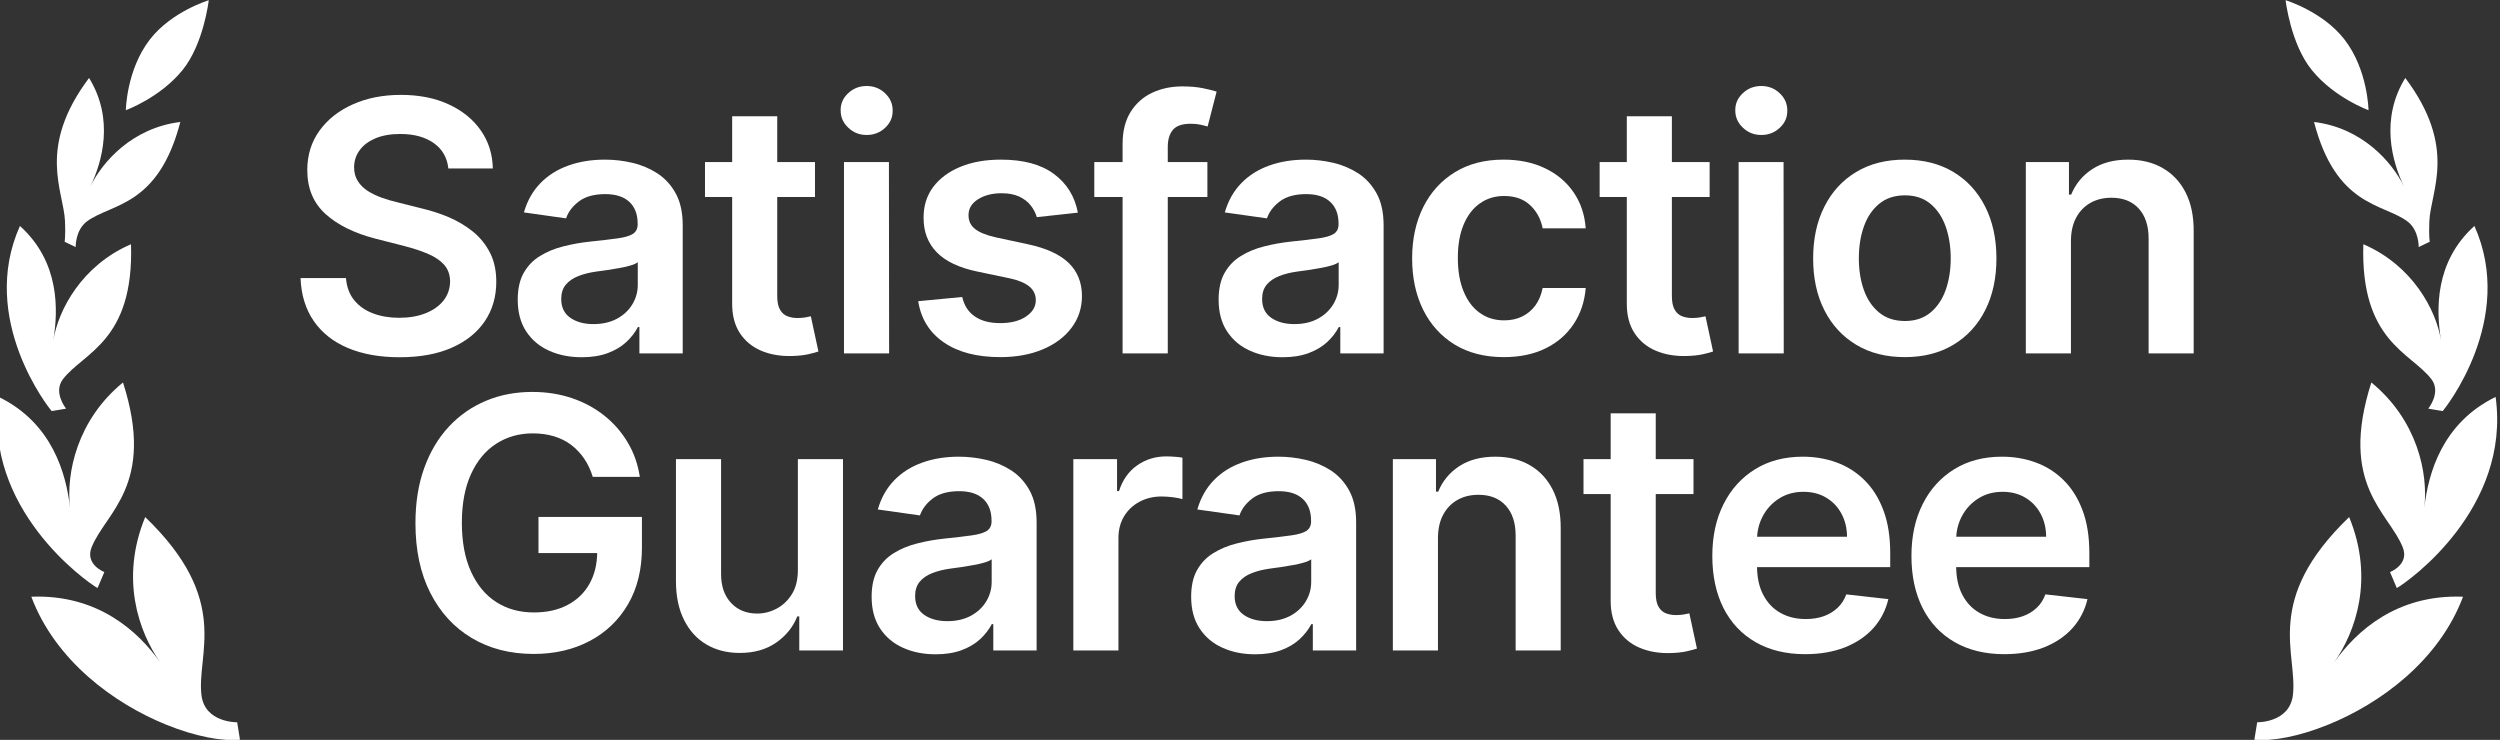
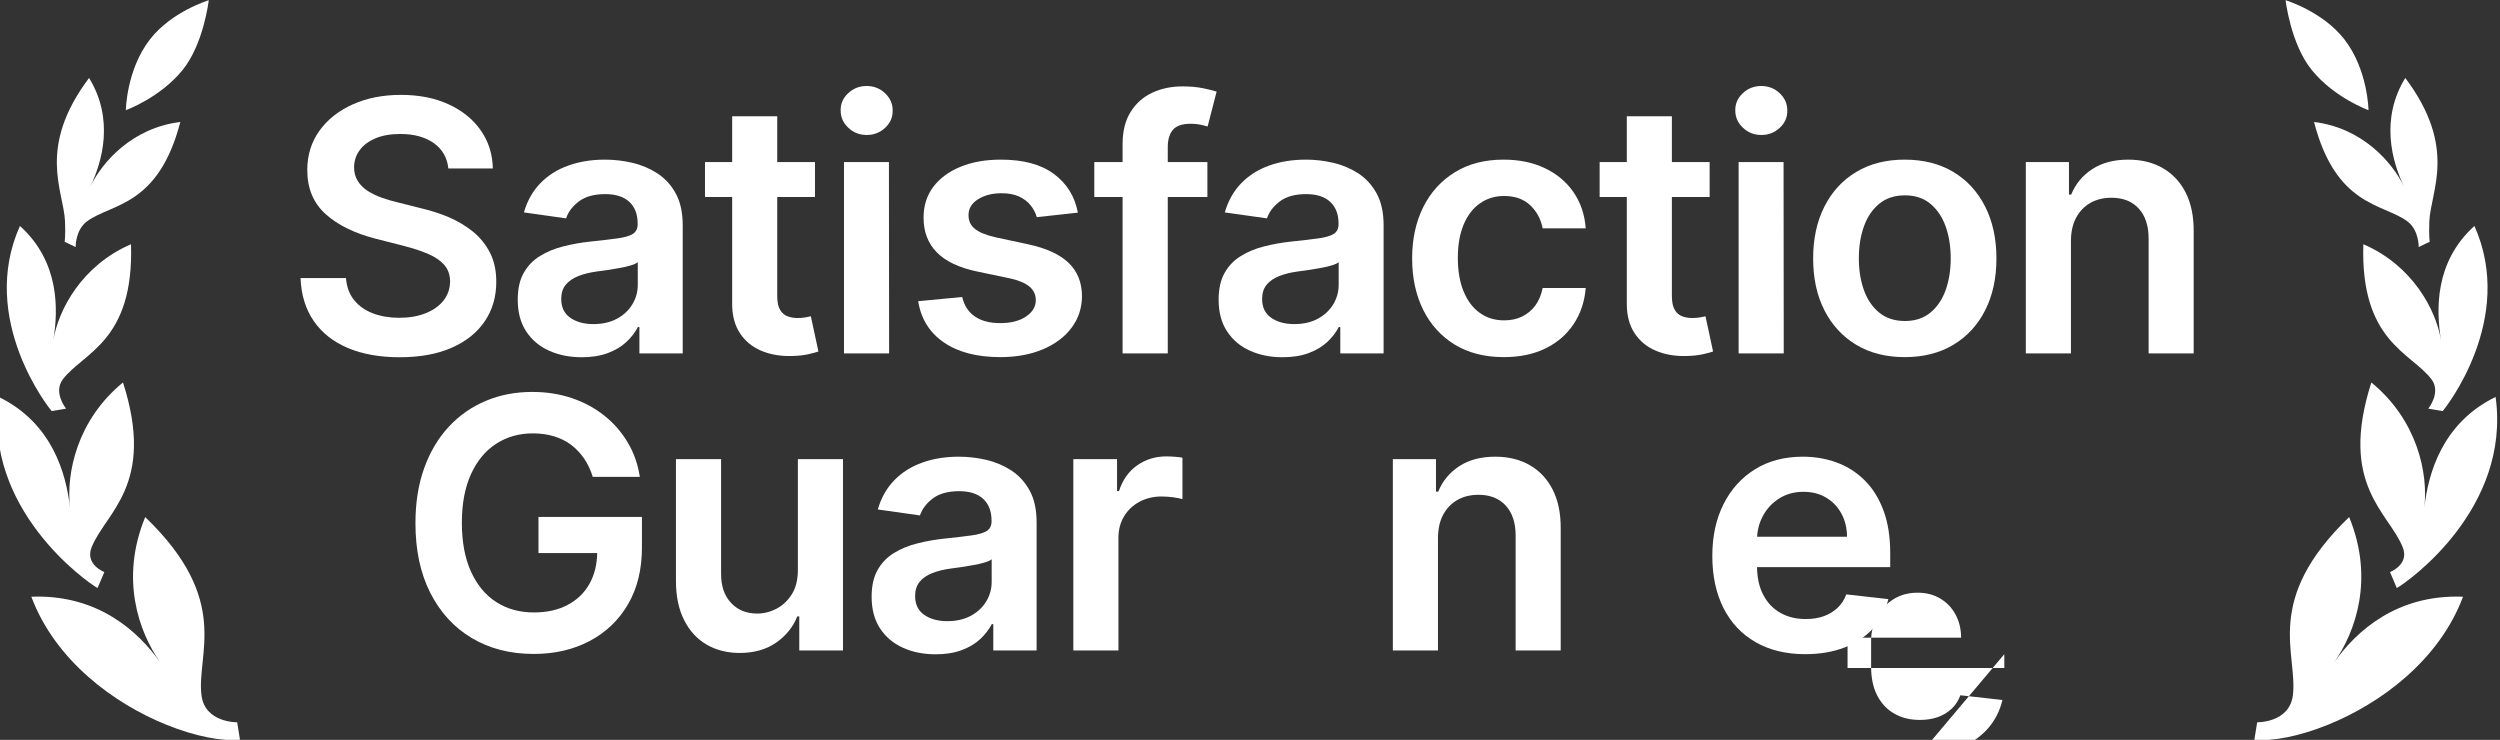
<svg xmlns="http://www.w3.org/2000/svg" xml:space="preserve" width="63.099mm" height="18.674mm" version="1.1" style="shape-rendering:geometricPrecision; text-rendering:geometricPrecision; image-rendering:optimizeQuality; fill-rule:evenodd; clip-rule:evenodd" viewBox="0 0 6309.9 1867.38">
  <rect x="0" y="0" width="6309.9" height="1867.38" fill="#333333" stroke="none" />
  <defs>
    <style type="text/css">
   
    .fil0 {fill:white}
    .fil1 {fill:white;fill-rule:nonzero}
   
  </style>
  </defs>
  <g id="Layer_x0020_1">
    <g id="_1863960027840">
      <g id="_1626424591840">
        <path class="fil0" d="M378.25 99.69c-59.26,76.7 -60.63,178.4 -60.63,178.4 0,0 86.26,-31.1 143.25,-101.45 53.49,-65.96 66.04,-176.11 66.04,-176.11 0,0 -94.05,28.44 -148.66,99.16zm-214.14 459.1c1.52,37.5 -1,51.35 -1,51.35l27.83 13.42c0,0 -1.16,-43.13 29.13,-65.29 61.98,-45.3 179.41,-36.62 235.06,-250.39 -120.94,14.66 -196.79,100.22 -227.4,163.52 30.61,-63.3 60.8,-170.89 -2.94,-274.64 -132.7,176.58 -63.77,285.35 -60.68,362.03zm-33.71 478.71l36.39 -6.09c0,0 -33.33,-41.18 -7.99,-74.31 51.83,-67.79 179.65,-95.36 171.85,-340.7 -124.28,53.61 -183.43,165.62 -196.09,242.69 12.66,-77.07 16.24,-198.19 -84.26,-288.8 -105.8,236.05 74.98,461.82 80.1,467.21zm115.82 446.71l17.15 -40.39c0,0 -49.29,-18.83 -32.29,-62.04 34.62,-88.24 162.79,-156.81 79.35,-416.46 -116.35,95.29 -143.66,229.62 -133.66,315.8 -10,-86.18 -44.82,-213.25 -179.93,-279.29 -38.82,281.78 219.48,465.47 249.38,482.38zm359.5 382.81l-7.11 -44.04c0,0 -81.67,1.73 -90.15,-68.62 -12.65,-104.62 76.51,-239.31 -141.96,-449.3 -63.54,154.55 -17.17,288.25 38.11,367.22 -55.28,-78.97 -158.61,-172.85 -325.53,-166.18 60.76,161.87 209.38,269.93 340.94,323.17 73.19,29.63 141.12,42.25 185.7,37.75z" />
      </g>
      <path class="fil0" d="M5917.39 99.69c59.26,76.7 60.63,178.4 60.63,178.4 0,0 -86.26,-31.1 -143.24,-101.45 -53.49,-65.96 -66.04,-176.11 -66.04,-176.11 0,0 94.04,28.44 148.65,99.16zm214.14 459.1c-1.52,37.5 1,51.35 1,51.35l-27.83 13.42c0,0 1.16,-43.13 -29.12,-65.29 -61.99,-45.3 -179.42,-36.62 -235.06,-250.39 120.93,14.66 196.79,100.22 227.39,163.52 -30.6,-63.3 -60.8,-170.89 2.94,-274.64 132.7,176.58 63.77,285.35 60.68,362.03zm33.71 478.71l-36.39 -6.09c0,0 33.33,-41.18 8,-74.31 -51.84,-67.79 -179.66,-95.36 -171.86,-340.7 124.28,53.61 183.43,165.62 196.09,242.69 -12.66,-77.07 -16.24,-198.19 84.26,-288.8 105.8,236.05 -74.98,461.82 -80.1,467.21zm-115.82 446.71l-17.14 -40.39c0,0 49.28,-18.83 32.28,-62.04 -34.62,-88.24 -162.79,-156.81 -79.35,-416.46 116.35,95.29 143.66,229.62 133.66,315.8 10,-86.18 44.83,-213.25 179.93,-279.29 38.83,281.78 -219.48,465.47 -249.38,482.38zm-359.5 382.81l7.11 -44.04c0,0 81.67,1.73 90.15,-68.62 12.66,-104.62 -76.51,-239.31 141.96,-449.3 63.54,154.55 17.17,288.25 -38.11,367.22 55.28,-78.97 158.61,-172.85 325.54,-166.18 -60.77,161.87 -209.39,269.93 -340.95,323.17 -73.19,29.63 -141.12,42.25 -185.7,37.75z" />
      <path class="fil1" d="M1131.63 425.18c-2.95,-27.44 -15.19,-48.83 -37.02,-64.17 -21.69,-15.19 -49.72,-22.87 -84.38,-22.87 -24.19,0 -45.14,3.69 -62.55,10.92 -17.26,7.38 -30.67,17.26 -39.82,29.95 -9.29,12.53 -14.01,26.84 -14.16,43.07 0,13.42 3.1,24.93 9.3,34.81 6.19,9.89 14.6,18.15 25.21,25.08 10.77,6.79 22.57,12.39 35.55,17.11 12.98,4.57 26.11,8.41 39.24,11.51l60.33 15.19c24.34,5.61 47.8,13.28 70.37,22.87 22.42,9.73 42.63,21.83 60.63,36.43 17.84,14.75 32.15,32.46 42.63,53.25 10.47,20.66 15.63,45 15.63,72.88 0,37.76 -9.59,70.8 -28.91,99.42 -19.32,28.62 -47.06,50.89 -83.49,66.97 -36.29,16.08 -80.25,24.05 -131.73,24.05 -50.16,0 -93.51,-7.82 -130.39,-23.31 -36.73,-15.49 -65.35,-38.06 -86,-67.86 -20.66,-29.8 -31.87,-65.94 -33.49,-108.71l114.62 0c1.77,22.42 8.7,41 20.8,55.9 12.09,14.9 28.03,25.97 47.64,33.34 19.61,7.38 41.45,11.06 65.79,11.06 25.37,0 47.64,-3.83 66.82,-11.5 19.18,-7.67 34.22,-18.29 45.14,-32.01 10.91,-13.87 16.37,-29.95 16.67,-48.39 -0.3,-16.67 -5.17,-30.53 -14.75,-41.6 -9.74,-10.91 -23.16,-20.2 -40.42,-27.58 -17.26,-7.52 -37.47,-14.16 -60.48,-20.06l-73.32 -18.74c-52.94,-13.71 -94.84,-34.37 -125.52,-62.1 -30.68,-27.88 -46.02,-64.76 -46.02,-110.78 0,-37.91 10.32,-71.25 30.97,-99.72 20.65,-28.47 48.68,-50.6 84.38,-66.38 35.54,-15.93 75.96,-23.75 120.95,-23.75 45.73,0 85.71,7.82 120.22,23.75 34.52,15.78 61.52,37.61 81.28,65.64 19.62,28.03 29.8,60.04 30.54,96.33l-112.26 0z" />
      <path id="_1" class="fil1" d="M1468.26 901.65c-30.53,0 -58.12,-5.46 -82.46,-16.53 -24.48,-10.91 -43.66,-27.29 -57.82,-48.82 -14.16,-21.54 -21.24,-48.24 -21.24,-79.81 0,-27.29 5.01,-49.86 15.04,-67.56 10.03,-17.85 23.75,-32.16 41.16,-42.78 17.4,-10.77 37.02,-18.88 59,-24.34 21.84,-5.6 44.55,-9.59 68.01,-12.09 28.32,-2.95 51.18,-5.61 68.89,-8.12 17.55,-2.36 30.38,-6.19 38.5,-11.21 7.96,-5.16 12.09,-13.27 12.09,-24.04l0 -1.92c0,-23.75 -7.08,-42.04 -21.09,-55.02 -14.02,-12.98 -34.22,-19.47 -60.63,-19.47 -27.88,0 -50.01,6.04 -66.23,18.14 -16.23,12.24 -27.15,26.55 -32.75,43.07l-106.36 -15.04c8.41,-29.36 22.28,-53.84 41.6,-73.76 19.18,-19.77 42.78,-34.66 70.66,-44.55 27.88,-10.03 58.71,-14.9 92.49,-14.9 23.16,0 46.32,2.66 69.33,8.12 23.16,5.45 44.11,14.45 63.29,26.84 19.02,12.54 34.37,29.36 46.02,50.75 11.65,21.39 17.41,48.09 17.41,80.25l0 323.05 -109.31 0 0 -66.38 -3.84 0c-6.93,13.42 -16.67,25.96 -29.06,37.61 -12.54,11.66 -28.02,20.95 -46.91,28.03 -18.73,6.94 -40.56,10.48 -65.79,10.48zm29.51 -83.64c22.86,0 42.63,-4.58 59.44,-13.58 16.82,-9.14 29.65,-21.24 38.8,-36.28 9.15,-15.2 13.72,-31.57 13.72,-49.42l0 -56.94c-3.54,2.95 -9.59,5.75 -18.15,8.26 -8.4,2.51 -17.85,4.72 -28.32,6.49 -10.47,1.92 -20.95,3.69 -31.12,5.16 -10.33,1.48 -19.18,2.66 -26.85,3.69 -16.97,2.36 -32.16,6.05 -45.44,11.36 -13.42,5.16 -24.04,12.54 -31.86,21.83 -7.67,9.3 -11.5,21.24 -11.5,36 0,20.94 7.52,36.73 22.86,47.49 15.34,10.63 34.81,15.94 58.42,15.94z" />
      <path id="_2" class="fil1" d="M2057 409.1l0 88.06 -277.62 0 0 -88.06 277.62 0zm-209.03 -115.65l113.74 0 0 453.31c0,15.19 2.36,26.99 7.08,34.96 4.72,8.11 10.91,13.57 18.73,16.52 7.67,2.95 16.23,4.42 25.67,4.42 7.23,0 13.72,-0.59 19.76,-1.62 5.91,-1.03 10.48,-1.92 13.58,-2.8l19.17 88.95c-6.05,2.06 -14.75,4.42 -25.96,6.93 -11.21,2.51 -24.78,3.99 -41.01,4.43 -28.47,0.74 -54.14,-3.54 -77,-13.13 -22.72,-9.44 -40.86,-24.34 -54.14,-44.4 -13.27,-20.21 -19.91,-45.29 -19.62,-75.53l0 -472.04z" />
      <path id="_3" class="fil1" d="M2130.18 891.91l0 -482.81 113.43 0 0.45 482.81 -113.88 0zm57.23 -551.26c-18,0 -33.49,-6.05 -46.32,-18.29 -12.98,-12.1 -19.32,-26.7 -19.32,-43.66 -0.3,-16.97 6.05,-31.42 19.03,-43.52 12.83,-12.1 28.47,-18.14 46.61,-18.14 18.29,0 33.78,6.19 46.47,18.29 12.83,12.09 19.17,26.55 19.17,43.37 0.3,17.26 -6.04,31.86 -19.03,43.81 -12.83,12.09 -28.32,18.14 -46.61,18.14z" />
      <path id="_4" class="fil1" d="M2720.53 536.7l-103.7 11.36c-2.95,-10.48 -8.11,-20.36 -15.34,-29.51 -7.23,-9.29 -16.82,-16.67 -29.06,-22.42 -12.1,-5.6 -27,-8.41 -44.55,-8.41 -23.75,0 -43.52,5.17 -59.6,15.34 -16.07,10.33 -23.89,23.61 -23.75,39.98 -0.14,14.01 5.02,25.52 15.64,34.22 10.47,8.85 28.03,16.08 52.66,21.69l82.32 17.7c45.58,9.74 79.65,25.37 101.93,46.76 22.27,21.39 33.63,49.42 33.78,83.94 -0.15,30.38 -9,57.08 -26.55,80.24 -17.41,23.16 -41.75,41.31 -72.73,54.29 -30.98,12.98 -66.67,19.47 -106.8,19.47 -59.15,0 -106.65,-12.39 -142.79,-37.32 -35.99,-24.78 -57.53,-59.45 -64.46,-103.85l111.07 -10.62c5.02,21.83 15.64,38.21 32.01,49.27 16.38,11.21 37.62,16.67 63.73,16.67 27.14,0 48.83,-5.46 65.35,-16.67 16.37,-11.06 24.63,-24.78 24.63,-41.16 0,-13.86 -5.31,-25.22 -15.93,-34.22 -10.62,-9 -26.99,-15.93 -49.12,-20.8l-82.46 -17.26c-46.17,-9.59 -80.54,-25.96 -102.67,-48.83 -22.27,-23.01 -33.19,-52.07 -33.04,-87.18 -0.15,-29.79 7.96,-55.61 24.34,-77.59 16.52,-21.83 39.38,-38.79 68.89,-50.89 29.35,-12.1 63.43,-18 101.93,-18 56.64,0 101.19,11.95 133.79,36.14 32.6,24.05 52.66,56.65 60.48,97.66z" />
      <path id="_5" class="fil1" d="M3047.42 409.1l0 88.06 -285.43 0 0 -88.06 285.43 0zm-214.04 482.81l0 -528.39c0,-32.46 6.79,-59.45 20.21,-80.99 13.57,-21.68 31.72,-37.76 54.58,-48.53 22.86,-10.62 48.24,-15.93 76.12,-15.93 19.62,0 37.17,1.47 52.51,4.72 15.2,3.1 26.55,5.9 33.93,8.41l-22.72 88.06c-4.72,-1.47 -10.91,-2.95 -18.14,-4.57 -7.38,-1.62 -15.49,-2.36 -24.64,-2.36 -21.09,0 -35.99,5.02 -44.69,15.19 -8.71,10.18 -13.13,24.79 -13.13,43.52l0 520.87 -114.03 0z" />
      <path id="_6" class="fil1" d="M3237.28 901.65c-30.53,0 -58.12,-5.46 -82.46,-16.53 -24.48,-10.91 -43.66,-27.29 -57.82,-48.82 -14.16,-21.54 -21.24,-48.24 -21.24,-79.81 0,-27.29 5.01,-49.86 15.04,-67.56 10.03,-17.85 23.75,-32.16 41.16,-42.78 17.4,-10.77 37.02,-18.88 59,-24.34 21.84,-5.6 44.55,-9.59 68.01,-12.09 28.32,-2.95 51.18,-5.61 68.89,-8.12 17.55,-2.36 30.38,-6.19 38.5,-11.21 7.96,-5.16 12.09,-13.27 12.09,-24.04l0 -1.92c0,-23.75 -7.08,-42.04 -21.09,-55.02 -14.02,-12.98 -34.22,-19.47 -60.63,-19.47 -27.88,0 -50.01,6.04 -66.23,18.14 -16.23,12.24 -27.15,26.55 -32.75,43.07l-106.36 -15.04c8.41,-29.36 22.28,-53.84 41.6,-73.76 19.18,-19.77 42.78,-34.66 70.66,-44.55 27.88,-10.03 58.71,-14.9 92.49,-14.9 23.16,0 46.32,2.66 69.33,8.12 23.16,5.45 44.11,14.45 63.29,26.84 19.02,12.54 34.37,29.36 46.02,50.75 11.65,21.39 17.41,48.09 17.41,80.25l0 323.05 -109.31 0 0 -66.38 -3.84 0c-6.93,13.42 -16.67,25.96 -29.06,37.61 -12.54,11.66 -28.02,20.95 -46.91,28.03 -18.73,6.94 -40.56,10.48 -65.79,10.48zm29.51 -83.64c22.86,0 42.63,-4.58 59.44,-13.58 16.82,-9.14 29.65,-21.24 38.8,-36.28 9.15,-15.2 13.72,-31.57 13.72,-49.42l0 -56.94c-3.54,2.95 -9.59,5.75 -18.15,8.26 -8.4,2.51 -17.85,4.72 -28.32,6.49 -10.47,1.92 -20.95,3.69 -31.12,5.16 -10.33,1.48 -19.18,2.66 -26.85,3.69 -16.97,2.36 -32.16,6.05 -45.44,11.36 -13.42,5.16 -24.04,12.54 -31.86,21.83 -7.67,9.3 -11.5,21.24 -11.5,36 0,20.94 7.52,36.73 22.86,47.49 15.34,10.63 34.81,15.94 58.42,15.94z" />
      <path id="_7" class="fil1" d="M3795.48 901.35c-48.23,0 -89.54,-10.62 -124.05,-31.71 -34.38,-21.25 -60.93,-50.45 -79.51,-87.92 -18.44,-37.32 -27.74,-80.54 -27.74,-129.37 0,-48.98 9.44,-92.34 28.18,-129.96 18.88,-37.62 45.58,-66.82 80.1,-87.92 34.37,-21.09 75.23,-31.57 122.43,-31.57 39.1,0 73.91,7.08 104.15,21.54 30.24,14.31 54.43,34.52 72.43,60.63 17.99,26.11 28.32,56.5 30.83,91.31l-108.72 0c-4.42,-23.31 -14.9,-42.78 -31.27,-58.27 -16.52,-15.64 -38.5,-23.45 -65.94,-23.45 -23.16,0 -43.66,6.19 -61.22,18.73 -17.7,12.39 -31.27,30.24 -41.01,53.55 -9.73,23.31 -14.6,51.04 -14.6,83.64 0,32.89 4.72,61.07 14.46,84.67 9.58,23.6 23.15,41.75 40.71,54.29 17.41,12.68 38.06,19.02 61.66,19.02 16.82,0 31.86,-3.09 45.14,-9.58 13.27,-6.35 24.49,-15.64 33.48,-27.74 9,-12.24 15.2,-26.99 18.59,-44.4l108.72 0c-2.8,34.23 -12.84,64.47 -30.24,90.72 -17.41,26.26 -41.01,46.91 -70.96,61.66 -29.94,14.76 -65.2,22.13 -105.62,22.13z" />
      <path id="_8" class="fil1" d="M4315.04 409.1l0 88.06 -277.62 0 0 -88.06 277.62 0zm-209.03 -115.65l113.74 0 0 453.31c0,15.19 2.36,26.99 7.08,34.96 4.72,8.11 10.91,13.57 18.73,16.52 7.67,2.95 16.23,4.42 25.67,4.42 7.23,0 13.72,-0.59 19.76,-1.62 5.91,-1.03 10.48,-1.92 13.58,-2.8l19.17 88.95c-6.05,2.06 -14.75,4.42 -25.96,6.93 -11.21,2.51 -24.78,3.99 -41.01,4.43 -28.47,0.74 -54.14,-3.54 -77,-13.13 -22.72,-9.44 -40.86,-24.34 -54.14,-44.4 -13.27,-20.21 -19.91,-45.29 -19.62,-75.53l0 -472.04z" />
      <path id="_9" class="fil1" d="M4388.22 891.91l0 -482.81 113.43 0 0.45 482.81 -113.88 0zm57.23 -551.26c-18,0 -33.49,-6.05 -46.32,-18.29 -12.98,-12.1 -19.32,-26.7 -19.32,-43.66 -0.3,-16.97 6.05,-31.42 19.03,-43.52 12.83,-12.1 28.47,-18.14 46.61,-18.14 18.29,0 33.78,6.19 46.47,18.29 12.83,12.09 19.17,26.55 19.17,43.37 0.3,17.26 -6.04,31.86 -19.03,43.81 -12.83,12.09 -28.32,18.14 -46.61,18.14z" />
      <path id="_10" class="fil1" d="M4807.59 901.35c-47.2,0 -88.06,-10.33 -122.58,-31.12 -34.51,-20.8 -61.35,-49.72 -80.24,-87.04 -19.03,-37.32 -28.47,-80.98 -28.47,-130.84 0,-49.86 9.44,-93.53 28.47,-130.99 18.89,-37.47 45.73,-66.68 80.24,-87.33 34.52,-20.8 75.38,-31.13 122.58,-31.13 47.06,0 87.92,10.33 122.59,31.13 34.52,20.65 61.36,49.86 80.25,87.33 19.02,37.46 28.47,81.13 28.47,130.99 0,49.86 -9.45,93.52 -28.47,130.84 -18.89,37.32 -45.73,66.24 -80.25,87.04 -34.67,20.79 -75.53,31.12 -122.59,31.12zm0.59 -91.16c25.52,0 46.91,-7.08 64.17,-21.24 17.11,-14.17 29.95,-33.19 38.5,-57.09 8.41,-23.75 12.69,-50.45 12.69,-79.81 0,-29.5 -4.28,-56.2 -12.69,-80.24 -8.55,-24.05 -21.39,-43.08 -38.5,-57.39 -17.26,-14.31 -38.65,-21.39 -64.17,-21.39 -26.11,0 -47.94,7.08 -65.2,21.39 -17.26,14.31 -30.24,33.34 -38.65,57.39 -8.55,24.04 -12.68,50.74 -12.68,80.24 0,29.36 4.13,56.06 12.68,79.81 8.41,23.9 21.39,42.92 38.65,57.09 17.26,14.16 39.09,21.24 65.2,21.24z" />
      <path id="_11" class="fil1" d="M5226.99 608.98l0 282.93 -113.88 0 0 -482.81 108.86 0 0 82.02 5.61 0c11.06,-27 28.91,-48.39 53.25,-64.32 24.49,-15.93 54.58,-23.9 90.72,-23.9 33.34,0 62.4,7.08 87.18,21.39 24.78,14.16 44.11,34.82 57.82,61.81 13.72,27.14 20.51,59.89 20.21,98.39l0 307.42 -113.73 0 0 -289.72c0,-32.3 -8.26,-57.53 -24.93,-75.82 -16.67,-18.29 -39.68,-27.29 -69.04,-27.29 -19.91,0 -37.61,4.28 -52.95,12.98 -15.34,8.71 -27.44,21.25 -36.14,37.62 -8.71,16.23 -12.98,36.14 -12.98,59.3z" />
      <path id="_12" class="fil1" d="M1496.15 1203.56c-5.31,-16.97 -12.39,-32.31 -21.54,-45.73 -9.14,-13.57 -20.06,-25.08 -32.75,-34.82 -12.68,-9.59 -27.14,-16.81 -43.51,-21.83 -16.38,-4.87 -34.08,-7.37 -53.4,-7.37 -34.67,0 -65.35,8.7 -92.49,26.11 -27,17.4 -48.24,42.92 -63.58,76.55 -15.34,33.64 -23.16,74.5 -23.16,122.74 0,48.53 7.67,89.83 23.01,123.46 15.34,33.79 36.59,59.45 63.73,76.86 27.29,17.55 59,26.26 95,26.26 32.6,0 61.07,-6.2 84.96,-18.89 24.05,-12.53 42.49,-30.38 55.47,-53.54 12.98,-23.16 19.47,-50.3 19.47,-81.58l26.41 4.13 -174.66 0 0 -91.16 261.1 0 0 77.3c0,55.17 -11.66,102.81 -35.11,143.08 -23.45,40.13 -55.76,71.11 -96.92,92.79 -41,21.68 -88.21,32.6 -141.31,32.6 -59.3,0 -111.38,-13.42 -156.07,-40.12 -44.85,-26.7 -79.66,-64.76 -104.74,-114.03 -25.07,-49.42 -37.47,-107.98 -37.47,-175.98 0,-51.93 7.38,-98.25 22.13,-139.11 14.75,-40.86 35.4,-75.67 62.1,-104.29 26.56,-28.62 57.83,-50.3 93.68,-65.35 35.69,-15.05 74.78,-22.42 116.83,-22.42 35.69,0 68.88,5.16 99.71,15.49 30.69,10.32 58.13,25.07 82.17,44.25 23.9,19.03 43.66,41.6 59.15,67.86 15.64,26.11 25.67,55.02 30.54,86.74l-118.75 0z" />
      <path id="_13" class="fil1" d="M2013.79 1438.69l0 -279.83 113.88 0 0 482.81 -110.34 0 0 -85.85 -5.02 0c-10.91,27.14 -28.76,49.12 -53.69,66.38 -24.78,17.11 -55.32,25.81 -91.61,25.81 -31.57,0 -59.59,-7.08 -83.79,-21.24 -24.19,-14.16 -43.07,-34.81 -56.64,-61.95 -13.72,-27.15 -20.5,-60.04 -20.5,-98.54l0 -307.42 113.88 0 0 289.86c0,30.54 8.26,54.88 25.07,72.87 16.82,18 38.8,27 66.09,27 16.67,0 32.89,-3.98 48.68,-12.24 15.63,-8.12 28.62,-20.36 38.79,-36.59 10.18,-16.22 15.2,-36.58 15.2,-61.07z" />
      <path id="_14" class="fil1" d="M2361.48 1651.41c-30.53,0 -58.12,-5.46 -82.46,-16.53 -24.48,-10.91 -43.66,-27.29 -57.82,-48.82 -14.16,-21.54 -21.24,-48.24 -21.24,-79.81 0,-27.29 5.01,-49.86 15.04,-67.56 10.03,-17.85 23.75,-32.16 41.16,-42.78 17.4,-10.77 37.02,-18.88 59,-24.34 21.84,-5.6 44.55,-9.59 68.01,-12.09 28.32,-2.95 51.18,-5.61 68.89,-8.12 17.55,-2.36 30.38,-6.19 38.5,-11.21 7.96,-5.16 12.09,-13.27 12.09,-24.04l0 -1.92c0,-23.75 -7.08,-42.04 -21.09,-55.02 -14.02,-12.98 -34.22,-19.47 -60.63,-19.47 -27.88,0 -50.01,6.04 -66.23,18.14 -16.23,12.24 -27.15,26.55 -32.75,43.07l-106.36 -15.04c8.41,-29.36 22.28,-53.84 41.6,-73.76 19.18,-19.77 42.78,-34.66 70.66,-44.55 27.88,-10.03 58.71,-14.9 92.49,-14.9 23.16,0 46.32,2.66 69.33,8.12 23.16,5.45 44.11,14.45 63.29,26.84 19.02,12.54 34.37,29.36 46.02,50.75 11.65,21.39 17.41,48.09 17.41,80.25l0 323.05 -109.31 0 0 -66.38 -3.84 0c-6.93,13.42 -16.67,25.96 -29.06,37.61 -12.54,11.66 -28.02,20.95 -46.91,28.03 -18.73,6.94 -40.56,10.48 -65.79,10.48zm29.51 -83.64c22.86,0 42.63,-4.58 59.44,-13.58 16.82,-9.14 29.65,-21.24 38.8,-36.28 9.15,-15.2 13.72,-31.57 13.72,-49.42l0 -56.94c-3.54,2.95 -9.59,5.75 -18.15,8.26 -8.4,2.51 -17.85,4.72 -28.32,6.49 -10.47,1.92 -20.95,3.69 -31.12,5.16 -10.33,1.48 -19.18,2.66 -26.85,3.69 -16.97,2.36 -32.16,6.05 -45.44,11.36 -13.42,5.16 -24.04,12.54 -31.86,21.83 -7.67,9.3 -11.5,21.24 -11.5,36 0,20.94 7.52,36.73 22.86,47.49 15.34,10.63 34.81,15.94 58.42,15.94z" />
      <path id="_15" class="fil1" d="M2709.04 1641.67l0 -482.81 110.33 0 0 80.54 5.01 0c8.85,-27.88 24.05,-49.42 45.43,-64.61 21.54,-15.19 46.03,-22.86 73.76,-22.86 6.2,0 13.28,0.29 21.24,0.88 7.82,0.44 14.31,1.33 19.62,2.36l0 104.59c-4.87,-1.62 -12.39,-3.1 -22.86,-4.57 -10.33,-1.33 -20.36,-2.07 -29.95,-2.07 -20.8,0 -39.38,4.57 -55.76,13.42 -16.52,8.85 -29.5,21.25 -38.94,36.88 -9.29,15.79 -14.01,33.93 -14.01,54.43l0 283.82 -113.87 0z" />
-       <path id="_16" class="fil1" d="M3167.95 1651.41c-30.53,0 -58.12,-5.46 -82.46,-16.53 -24.48,-10.91 -43.66,-27.29 -57.82,-48.82 -14.16,-21.54 -21.24,-48.24 -21.24,-79.81 0,-27.29 5.01,-49.86 15.04,-67.56 10.03,-17.85 23.75,-32.16 41.16,-42.78 17.4,-10.77 37.02,-18.88 59,-24.34 21.84,-5.6 44.55,-9.59 68.01,-12.09 28.32,-2.95 51.18,-5.61 68.89,-8.12 17.55,-2.36 30.38,-6.19 38.5,-11.21 7.96,-5.16 12.09,-13.27 12.09,-24.04l0 -1.92c0,-23.75 -7.08,-42.04 -21.09,-55.02 -14.02,-12.98 -34.22,-19.47 -60.63,-19.47 -27.88,0 -50.01,6.04 -66.23,18.14 -16.23,12.24 -27.15,26.55 -32.75,43.07l-106.36 -15.04c8.41,-29.36 22.28,-53.84 41.6,-73.76 19.18,-19.77 42.78,-34.66 70.66,-44.55 27.88,-10.03 58.71,-14.9 92.49,-14.9 23.16,0 46.32,2.66 69.33,8.12 23.16,5.45 44.11,14.45 63.29,26.84 19.02,12.54 34.37,29.36 46.02,50.75 11.65,21.39 17.41,48.09 17.41,80.25l0 323.05 -109.31 0 0 -66.38 -3.84 0c-6.93,13.42 -16.67,25.96 -29.06,37.61 -12.54,11.66 -28.02,20.95 -46.91,28.03 -18.73,6.94 -40.56,10.48 -65.79,10.48zm29.51 -83.64c22.86,0 42.63,-4.58 59.44,-13.58 16.82,-9.14 29.65,-21.24 38.8,-36.28 9.15,-15.2 13.72,-31.57 13.72,-49.42l0 -56.94c-3.54,2.95 -9.59,5.75 -18.15,8.26 -8.4,2.51 -17.85,4.72 -28.32,6.49 -10.47,1.92 -20.95,3.69 -31.12,5.16 -10.33,1.48 -19.18,2.66 -26.85,3.69 -16.97,2.36 -32.16,6.05 -45.44,11.36 -13.42,5.16 -24.04,12.54 -31.86,21.83 -7.67,9.3 -11.5,21.24 -11.5,36 0,20.94 7.52,36.73 22.86,47.49 15.34,10.63 34.81,15.94 58.42,15.94z" />
      <path id="_17" class="fil1" d="M3629.39 1358.74l0 282.93 -113.88 0 0 -482.81 108.86 0 0 82.02 5.61 0c11.06,-27 28.91,-48.39 53.25,-64.32 24.49,-15.93 54.58,-23.9 90.72,-23.9 33.34,0 62.4,7.08 87.18,21.39 24.78,14.16 44.11,34.82 57.82,61.81 13.72,27.14 20.51,59.89 20.21,98.39l0 307.42 -113.73 0 0 -289.72c0,-32.3 -8.26,-57.53 -24.93,-75.82 -16.67,-18.29 -39.68,-27.29 -69.04,-27.29 -19.91,0 -37.61,4.28 -52.95,12.98 -15.34,8.71 -27.44,21.25 -36.14,37.62 -8.71,16.23 -12.98,36.14 -12.98,59.3z" />
-       <path id="_18" class="fil1" d="M4274.32 1158.86l0 88.06 -277.62 0 0 -88.06 277.62 0zm-209.03 -115.65l113.74 0 0 453.31c0,15.19 2.36,26.99 7.08,34.96 4.72,8.11 10.91,13.57 18.73,16.52 7.67,2.95 16.23,4.42 25.67,4.42 7.23,0 13.72,-0.59 19.76,-1.62 5.91,-1.03 10.48,-1.92 13.58,-2.8l19.17 88.95c-6.05,2.06 -14.75,4.42 -25.96,6.93 -11.21,2.51 -24.78,3.99 -41.01,4.43 -28.47,0.74 -54.14,-3.54 -77,-13.13 -22.72,-9.44 -40.86,-24.34 -54.14,-44.4 -13.27,-20.21 -19.91,-45.29 -19.62,-75.53l0 -472.04z" />
      <path id="_19" class="fil1" d="M4556.22 1651.11c-48.38,0 -90.13,-10.18 -125.24,-30.39 -35.1,-20.21 -62.1,-48.82 -80.98,-86 -18.74,-37.32 -28.18,-81.13 -28.18,-131.58 0,-49.71 9.44,-93.37 28.47,-130.99 18.89,-37.62 45.44,-66.82 79.66,-87.92 34.08,-21.09 74.2,-31.57 120.37,-31.57 29.65,0 57.83,4.72 84.38,14.31 26.39,9.44 50,24.19 70.35,44.11 20.51,19.91 36.59,45.14 48.24,75.97 11.8,30.68 17.55,67.12 17.55,109.45l0 34.96 -395.62 0 0 -76.7 286.61 0c-0.15,-21.84 -4.87,-41.31 -14.15,-58.42 -9.15,-16.96 -21.98,-30.53 -38.5,-40.27 -16.37,-9.88 -35.55,-14.75 -57.38,-14.75 -23.16,0 -43.67,5.6 -61.22,16.82 -17.56,11.06 -31.27,25.81 -41.01,43.95 -9.74,18.15 -14.75,37.92 -14.9,59.6l0 66.82c0,28.18 5.02,52.22 15.34,72.14 10.33,20.06 24.64,35.4 43.08,45.87 18.44,10.62 39.97,15.94 64.75,15.94 16.53,0 31.57,-2.36 45,-7.09 13.27,-4.72 24.93,-11.65 34.81,-20.94 9.88,-9.15 17.25,-20.51 22.26,-34.23l106.21 11.95c-6.63,28.03 -19.32,52.52 -38.05,73.46 -18.89,20.8 -42.78,36.88 -71.84,48.39 -29.2,11.36 -62.54,17.11 -100.01,17.11z" />
-       <path id="_20" class="fil1" d="M5058.8 1651.11c-48.38,0 -90.13,-10.18 -125.24,-30.39 -35.1,-20.21 -62.1,-48.82 -80.98,-86 -18.74,-37.32 -28.18,-81.13 -28.18,-131.58 0,-49.71 9.44,-93.37 28.47,-130.99 18.89,-37.62 45.44,-66.82 79.66,-87.92 34.08,-21.09 74.2,-31.57 120.37,-31.57 29.65,0 57.83,4.72 84.38,14.31 26.4,9.44 50.01,24.19 70.36,44.11 20.51,19.91 36.59,45.14 48.24,75.97 11.8,30.68 17.55,67.12 17.55,109.45l0 34.96 -395.63 0 0 -76.7 286.62 0c-0.15,-21.84 -4.87,-41.31 -14.16,-58.42 -9.15,-16.96 -21.98,-30.53 -38.5,-40.27 -16.37,-9.88 -35.55,-14.75 -57.38,-14.75 -23.16,0 -43.67,5.6 -61.22,16.82 -17.56,11.06 -31.27,25.81 -41.01,43.95 -9.74,18.15 -14.75,37.92 -14.9,59.6l0 66.82c0,28.18 5.02,52.22 15.34,72.14 10.33,20.06 24.64,35.4 43.08,45.87 18.44,10.62 39.97,15.94 64.75,15.94 16.53,0 31.57,-2.36 45,-7.09 13.27,-4.72 24.93,-11.65 34.81,-20.94 9.88,-9.15 17.26,-20.51 22.27,-34.23l106.21 11.95c-6.63,28.03 -19.32,52.52 -38.05,73.46 -18.89,20.8 -42.78,36.88 -71.84,48.39 -29.21,11.36 -62.55,17.11 -100.02,17.11z" />
+       <path id="_20" class="fil1" d="M5058.8 1651.11l0 34.96 -395.63 0 0 -76.7 286.62 0c-0.15,-21.84 -4.87,-41.31 -14.16,-58.42 -9.15,-16.96 -21.98,-30.53 -38.5,-40.27 -16.37,-9.88 -35.55,-14.75 -57.38,-14.75 -23.16,0 -43.67,5.6 -61.22,16.82 -17.56,11.06 -31.27,25.81 -41.01,43.95 -9.74,18.15 -14.75,37.92 -14.9,59.6l0 66.82c0,28.18 5.02,52.22 15.34,72.14 10.33,20.06 24.64,35.4 43.08,45.87 18.44,10.62 39.97,15.94 64.75,15.94 16.53,0 31.57,-2.36 45,-7.09 13.27,-4.72 24.93,-11.65 34.81,-20.94 9.88,-9.15 17.26,-20.51 22.27,-34.23l106.21 11.95c-6.63,28.03 -19.32,52.52 -38.05,73.46 -18.89,20.8 -42.78,36.88 -71.84,48.39 -29.21,11.36 -62.55,17.11 -100.02,17.11z" />
    </g>
  </g>
</svg>